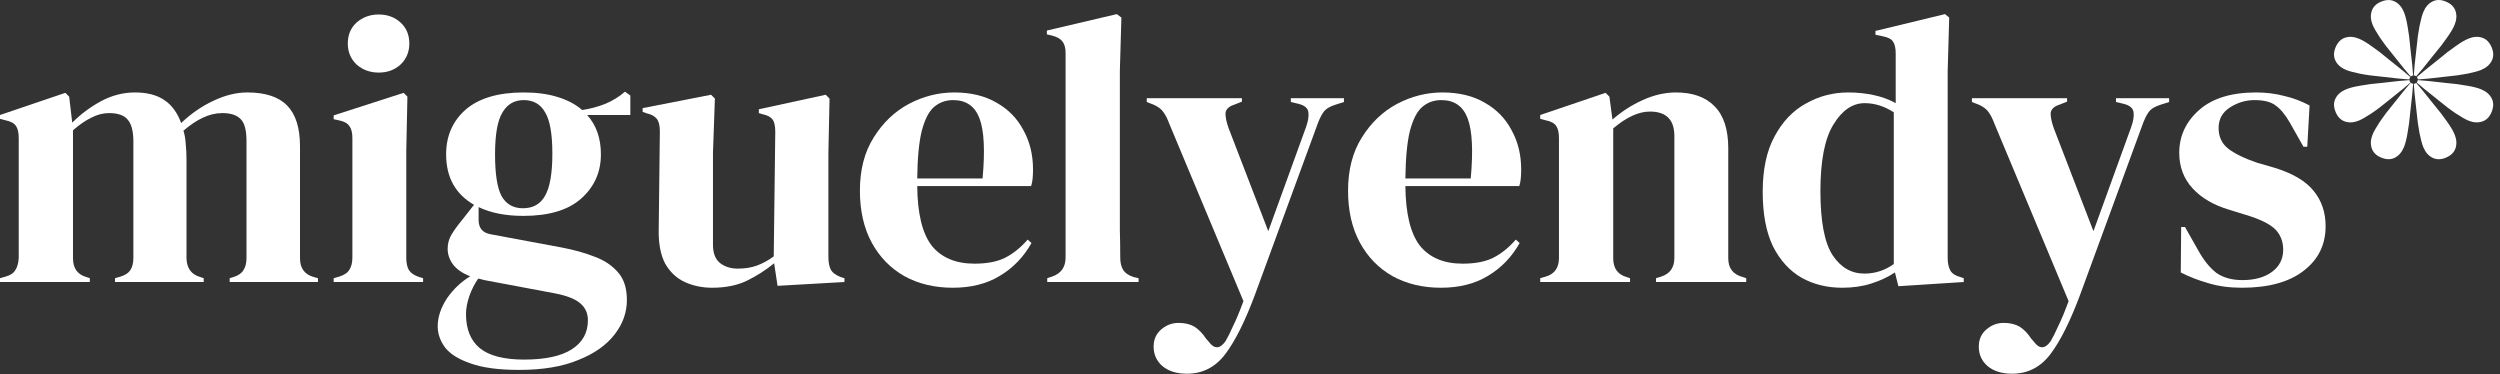
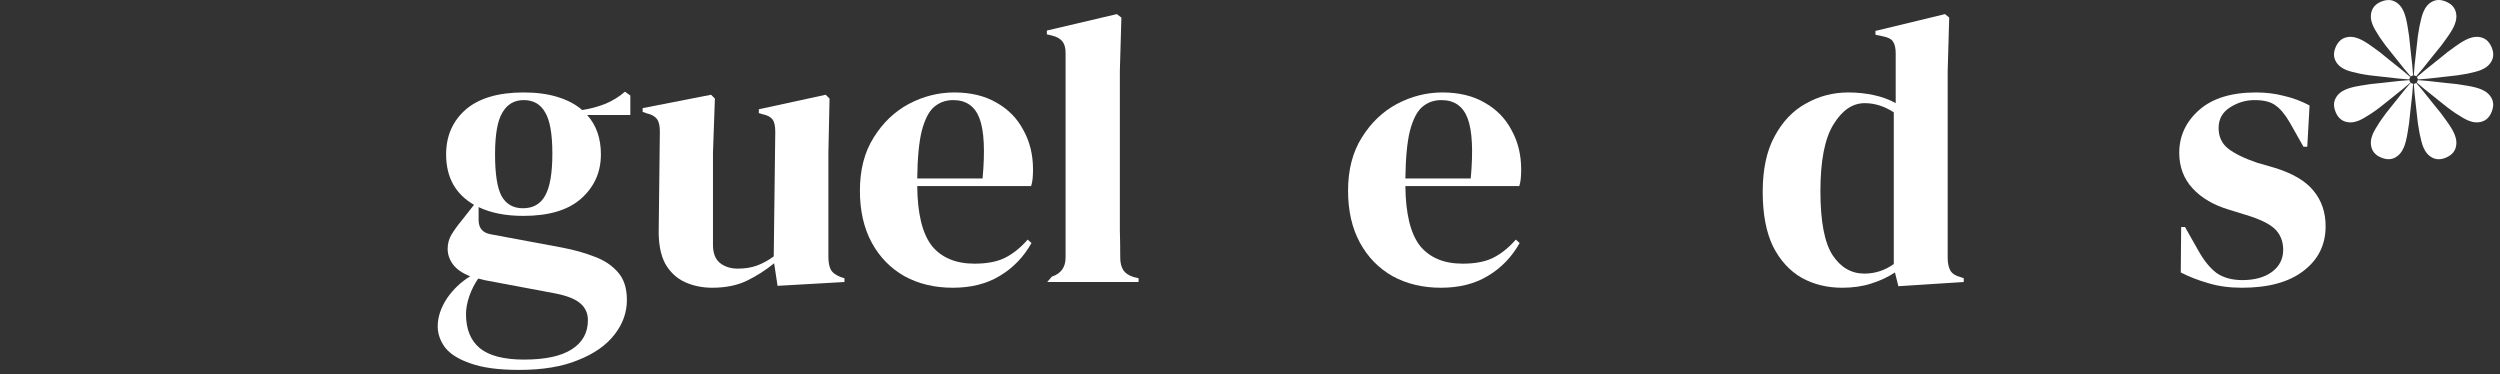
<svg xmlns="http://www.w3.org/2000/svg" width="314" height="47" viewBox="0 0 314 47" fill="none">
  <rect x="0" y="0" width="314" height="47" fill="#333333" stroke="none" />
  <path d="M304.285 11.369L305.719 13.16C306.363 13.921 306.896 14.612 307.317 15.233C307.779 15.87 308.103 16.414 308.29 16.866C308.548 17.489 308.59 18.068 308.417 18.604C308.244 19.139 307.834 19.54 307.188 19.808C306.569 20.064 306.01 20.064 305.509 19.808C305.008 19.552 304.628 19.113 304.37 18.491C304.218 18.123 304.06 17.542 303.896 16.748C303.743 15.983 303.62 15.09 303.526 14.069L303.273 11.788L303.171 10.528C303.286 10.523 303.39 10.482 303.475 10.415L304.285 11.369ZM302.791 10.388C302.871 10.462 302.972 10.51 303.085 10.524L302.984 11.771L302.731 14.051C302.649 15.044 302.537 15.91 302.396 16.647C302.272 17.423 302.117 18.038 301.93 18.491C301.672 19.113 301.292 19.552 300.791 19.808C300.29 20.064 299.716 20.059 299.07 19.791C298.452 19.535 298.056 19.139 297.883 18.604C297.71 18.068 297.752 17.489 298.01 16.866C298.162 16.499 298.461 15.977 298.905 15.3C299.339 14.651 299.883 13.932 300.539 13.144L301.973 11.352L302.791 10.388ZM302.626 10.064C302.64 10.177 302.688 10.278 302.761 10.358L301.799 11.177L300.007 12.611C299.218 13.266 298.499 13.811 297.851 14.244C297.174 14.689 296.651 14.989 296.283 15.141C295.661 15.398 295.082 15.441 294.547 15.268C294.011 15.095 293.615 14.698 293.359 14.08C293.092 13.434 293.087 12.861 293.343 12.36C293.599 11.858 294.038 11.479 294.66 11.221C295.113 11.034 295.727 10.877 296.504 10.753C297.241 10.613 298.106 10.501 299.099 10.419L301.38 10.165L302.626 10.064ZM304.921 10.165L307.201 10.419C308.194 10.501 309.059 10.613 309.796 10.753C310.573 10.877 311.187 11.034 311.64 11.221C312.262 11.479 312.702 11.858 312.958 12.359C313.214 12.86 313.208 13.434 312.94 14.08C312.684 14.698 312.288 15.094 311.753 15.267C311.217 15.44 310.639 15.399 310.017 15.141C309.649 14.989 309.126 14.689 308.449 14.244C307.8 13.811 307.082 13.266 306.293 12.611L304.502 11.177L303.538 10.359C303.612 10.279 303.66 10.177 303.674 10.064L304.921 10.165ZM294.547 4.733C295.082 4.559 295.662 4.602 296.284 4.86C296.737 5.047 297.281 5.372 297.918 5.833C298.538 6.255 299.229 6.788 299.989 7.432L301.781 8.865L302.733 9.674C302.667 9.759 302.627 9.864 302.622 9.979L301.362 9.877L299.082 9.623C298.061 9.529 297.167 9.407 296.401 9.254C295.608 9.09 295.028 8.932 294.66 8.78C294.038 8.522 293.599 8.142 293.343 7.641C293.087 7.14 293.086 6.58 293.342 5.962C293.609 5.316 294.011 4.906 294.547 4.733ZM310.017 4.86C310.639 4.602 311.217 4.56 311.753 4.733C312.289 4.906 312.69 5.316 312.958 5.962C313.214 6.58 313.214 7.14 312.958 7.641C312.702 8.142 312.262 8.522 311.64 8.78C311.272 8.932 310.692 9.09 309.898 9.254C309.133 9.406 308.24 9.529 307.219 9.623L304.938 9.877L303.678 9.979C303.673 9.864 303.633 9.76 303.566 9.675L304.519 8.865L306.311 7.432C307.071 6.788 307.761 6.255 308.382 5.833C309.019 5.372 309.564 5.047 310.017 4.86ZM299.07 0.209C299.716 -0.058 300.29 -0.064 300.791 0.193C301.292 0.449 301.672 0.888 301.93 1.51C302.117 1.962 302.273 2.577 302.397 3.354C302.538 4.091 302.649 4.956 302.731 5.949L302.984 8.23L303.085 9.476C302.972 9.49 302.871 9.538 302.791 9.612L301.973 8.649L300.54 6.857C299.884 6.068 299.34 5.349 298.906 4.7C298.461 4.024 298.162 3.502 298.01 3.134C297.752 2.512 297.71 1.932 297.883 1.397C298.056 0.861 298.452 0.465 299.07 0.209ZM305.509 0.193C306.01 -0.064 306.57 -0.064 307.188 0.192C307.834 0.459 308.244 0.861 308.417 1.397C308.59 1.932 308.548 2.512 308.29 3.134C308.103 3.586 307.779 4.131 307.317 4.768C306.896 5.388 306.363 6.079 305.719 6.839L304.285 8.631L303.475 9.583C303.39 9.517 303.286 9.476 303.171 9.472L303.273 8.212L303.526 5.932C303.62 4.911 303.744 4.017 303.896 3.252C304.061 2.459 304.219 1.878 304.371 1.51C304.629 0.888 305.008 0.449 305.509 0.193Z" fill="white" />
  <path d="M281.585 36.14C280.017 36.14 278.609 35.948 277.361 35.564C276.113 35.212 274.961 34.764 273.905 34.22L273.953 28.508H274.433L276.065 31.388C276.769 32.668 277.537 33.628 278.369 34.268C279.233 34.876 280.321 35.18 281.633 35.18C283.169 35.18 284.401 34.844 285.329 34.172C286.289 33.468 286.769 32.54 286.769 31.388C286.769 30.332 286.433 29.468 285.761 28.796C285.089 28.124 283.841 27.516 282.017 26.972L280.001 26.348C278.049 25.772 276.513 24.876 275.393 23.66C274.273 22.444 273.713 20.956 273.713 19.196C273.713 17.084 274.545 15.292 276.209 13.82C277.873 12.348 280.257 11.612 283.361 11.612C284.609 11.612 285.777 11.756 286.865 12.044C287.985 12.3 289.057 12.7 290.081 13.244L289.793 18.428H289.313L287.633 15.452C287.025 14.396 286.417 13.66 285.809 13.244C285.233 12.796 284.353 12.572 283.169 12.572C282.081 12.572 281.057 12.876 280.097 13.484C279.137 14.092 278.657 14.956 278.657 16.076C278.657 17.164 279.057 18.028 279.857 18.668C280.689 19.308 281.905 19.9 283.505 20.444L285.665 21.068C287.969 21.772 289.617 22.748 290.609 23.996C291.601 25.212 292.097 26.684 292.097 28.412C292.097 30.748 291.169 32.62 289.313 34.028C287.489 35.436 284.913 36.14 281.585 36.14Z" fill="white" />
-   <path d="M252.713 46.94C251.433 46.94 250.409 46.62 249.641 45.98C248.905 45.34 248.537 44.524 248.537 43.532C248.537 42.636 248.857 41.916 249.497 41.372C250.137 40.828 250.857 40.556 251.657 40.556C252.457 40.556 253.129 40.716 253.673 41.036C254.217 41.388 254.697 41.884 255.113 42.524L255.449 42.908C256.153 43.868 256.857 43.852 257.561 42.86C257.849 42.38 258.169 41.74 258.521 40.94C258.905 40.172 259.337 39.132 259.817 37.82L250.505 15.548C250.281 14.94 250.041 14.46 249.785 14.108C249.529 13.724 249.113 13.404 248.537 13.148L247.673 12.812V12.332H259.625V12.764L258.665 13.148C257.961 13.372 257.593 13.74 257.561 14.252C257.561 14.732 257.689 15.34 257.945 16.076L262.937 29.036L267.689 15.932C267.945 15.196 268.041 14.588 267.977 14.108C267.913 13.596 267.513 13.244 266.777 13.052L265.769 12.812V12.332H272.441V12.812L271.385 13.148C270.649 13.372 270.137 13.692 269.849 14.108C269.561 14.524 269.289 15.1 269.033 15.836L261.305 36.908C260.057 40.268 258.809 42.78 257.561 44.444C256.313 46.108 254.697 46.94 252.713 46.94Z" fill="white" />
  <path d="M231.38 36.14C229.492 36.14 227.796 35.724 226.292 34.892C224.788 34.028 223.588 32.716 222.692 30.956C221.828 29.164 221.396 26.876 221.396 24.092C221.396 21.276 221.892 18.956 222.884 17.132C223.876 15.276 225.188 13.9 226.82 13.004C228.452 12.076 230.228 11.612 232.148 11.612C233.268 11.612 234.34 11.724 235.364 11.948C236.388 12.172 237.3 12.508 238.1 12.956V6.716C238.1 6.044 237.988 5.548 237.764 5.228C237.572 4.908 237.14 4.684 236.468 4.556L235.556 4.364V3.884L244.292 1.772L244.82 2.204L244.628 8.924V32.396C244.628 33.036 244.74 33.564 244.964 33.98C245.188 34.364 245.604 34.636 246.212 34.796L246.644 34.94V35.42L238.436 35.948L238.004 34.22C237.14 34.796 236.148 35.26 235.028 35.612C233.94 35.964 232.724 36.14 231.38 36.14ZM234.164 34.364C235.508 34.364 236.74 33.964 237.86 33.164V14.108C236.676 13.34 235.46 12.956 234.212 12.956C232.676 12.956 231.364 13.852 230.276 15.644C229.188 17.404 228.644 20.188 228.644 23.996C228.644 27.804 229.156 30.492 230.18 32.06C231.204 33.596 232.532 34.364 234.164 34.364Z" fill="white" />
-   <path d="M193.453 35.42V34.94L194.125 34.748C195.245 34.428 195.805 33.644 195.805 32.396V17.372C195.805 16.668 195.693 16.156 195.469 15.836C195.245 15.484 194.813 15.244 194.173 15.116L193.453 14.924V14.444L201.661 11.66L202.141 12.14L202.525 15.02C203.645 14.028 204.909 13.212 206.317 12.572C207.725 11.932 209.117 11.612 210.493 11.612C212.605 11.612 214.221 12.188 215.341 13.34C216.493 14.492 217.069 16.252 217.069 18.62V32.444C217.069 33.692 217.677 34.476 218.893 34.796L219.325 34.94V35.42H207.997V34.94L208.621 34.748C209.741 34.396 210.301 33.612 210.301 32.396V17.084C210.301 15.036 209.277 14.012 207.229 14.012C205.821 14.012 204.285 14.716 202.621 16.124V32.444C202.621 33.692 203.181 34.476 204.301 34.796L204.733 34.94V35.42H193.453Z" fill="white" />
  <path d="M181.172 11.612C183.252 11.612 185.028 12.044 186.5 12.908C187.972 13.74 189.092 14.892 189.86 16.364C190.66 17.804 191.06 19.452 191.06 21.308C191.06 21.66 191.044 22.028 191.012 22.412C190.98 22.764 190.916 23.084 190.82 23.372H176.516C176.548 26.828 177.156 29.324 178.34 30.86C179.556 32.364 181.348 33.116 183.716 33.116C185.316 33.116 186.612 32.86 187.604 32.348C188.596 31.836 189.524 31.084 190.388 30.092L190.868 30.524C189.876 32.284 188.548 33.66 186.884 34.652C185.252 35.644 183.284 36.14 180.98 36.14C178.708 36.14 176.692 35.66 174.932 34.7C173.172 33.708 171.796 32.3 170.804 30.476C169.812 28.652 169.316 26.476 169.316 23.948C169.316 21.324 169.892 19.1 171.044 17.276C172.196 15.42 173.668 14.012 175.46 13.052C177.284 12.092 179.188 11.612 181.172 11.612ZM181.028 12.572C180.1 12.572 179.3 12.86 178.628 13.436C177.988 13.98 177.476 14.972 177.092 16.412C176.74 17.82 176.548 19.82 176.516 22.412H184.724C185.044 18.924 184.916 16.412 184.34 14.876C183.764 13.34 182.66 12.572 181.028 12.572Z" fill="white" />
-   <path d="M149.072 46.94C147.792 46.94 146.768 46.62 146 45.98C145.264 45.34 144.896 44.524 144.896 43.532C144.896 42.636 145.216 41.916 145.856 41.372C146.496 40.828 147.216 40.556 148.016 40.556C148.816 40.556 149.488 40.716 150.032 41.036C150.576 41.388 151.056 41.884 151.472 42.524L151.808 42.908C152.512 43.868 153.216 43.852 153.92 42.86C154.208 42.38 154.528 41.74 154.88 40.94C155.264 40.172 155.696 39.132 156.176 37.82L146.864 15.548C146.64 14.94 146.4 14.46 146.144 14.108C145.888 13.724 145.472 13.404 144.896 13.148L144.032 12.812V12.332H155.984V12.764L155.024 13.148C154.32 13.372 153.952 13.74 153.92 14.252C153.92 14.732 154.048 15.34 154.304 16.076L159.296 29.036L164.048 15.932C164.304 15.196 164.4 14.588 164.336 14.108C164.272 13.596 163.872 13.244 163.136 13.052L162.128 12.812V12.332H168.8V12.812L167.744 13.148C167.008 13.372 166.496 13.692 166.208 14.108C165.92 14.524 165.648 15.1 165.392 15.836L157.664 36.908C156.416 40.268 155.168 42.78 153.92 44.444C152.672 46.108 151.056 46.94 149.072 46.94Z" fill="white" />
-   <path d="M131.534 35.42V34.94L132.11 34.748C133.262 34.364 133.838 33.564 133.838 32.348V6.668C133.838 6.028 133.71 5.548 133.454 5.228C133.198 4.876 132.75 4.62 132.11 4.46L131.486 4.316V3.836L140.27 1.772L140.846 2.204L140.654 8.924V25.34C140.654 26.524 140.654 27.708 140.654 28.892C140.686 30.044 140.702 31.196 140.702 32.348C140.702 32.988 140.83 33.516 141.086 33.932C141.342 34.316 141.774 34.604 142.382 34.796L143.006 34.94V35.42H131.534Z" fill="white" />
+   <path d="M131.534 35.42L132.11 34.748C133.262 34.364 133.838 33.564 133.838 32.348V6.668C133.838 6.028 133.71 5.548 133.454 5.228C133.198 4.876 132.75 4.62 132.11 4.46L131.486 4.316V3.836L140.27 1.772L140.846 2.204L140.654 8.924V25.34C140.654 26.524 140.654 27.708 140.654 28.892C140.686 30.044 140.702 31.196 140.702 32.348C140.702 32.988 140.83 33.516 141.086 33.932C141.342 34.316 141.774 34.604 142.382 34.796L143.006 34.94V35.42H131.534Z" fill="white" />
  <path d="M119.86 11.612C121.94 11.612 123.716 12.044 125.188 12.908C126.66 13.74 127.78 14.892 128.548 16.364C129.348 17.804 129.748 19.452 129.748 21.308C129.748 21.66 129.732 22.028 129.7 22.412C129.668 22.764 129.604 23.084 129.508 23.372H115.204C115.236 26.828 115.844 29.324 117.028 30.86C118.244 32.364 120.036 33.116 122.404 33.116C124.004 33.116 125.3 32.86 126.292 32.348C127.284 31.836 128.212 31.084 129.076 30.092L129.556 30.524C128.564 32.284 127.236 33.66 125.572 34.652C123.94 35.644 121.972 36.14 119.668 36.14C117.396 36.14 115.38 35.66 113.62 34.7C111.86 33.708 110.484 32.3 109.492 30.476C108.5 28.652 108.004 26.476 108.004 23.948C108.004 21.324 108.58 19.1 109.732 17.276C110.884 15.42 112.356 14.012 114.148 13.052C115.972 12.092 117.876 11.612 119.86 11.612ZM119.716 12.572C118.788 12.572 117.988 12.86 117.316 13.436C116.676 13.98 116.164 14.972 115.78 16.412C115.428 17.82 115.236 19.82 115.204 22.412H123.412C123.732 18.924 123.604 16.412 123.028 14.876C122.452 13.34 121.348 12.572 119.716 12.572Z" fill="white" />
  <path d="M89.454 36.14C88.206 36.14 87.054 35.9 85.998 35.42C84.974 34.94 84.158 34.172 83.55 33.116C82.974 32.028 82.702 30.604 82.734 28.844L82.878 16.508C82.878 15.772 82.75 15.244 82.494 14.924C82.238 14.604 81.838 14.38 81.294 14.252L80.718 14.06V13.58L89.31 11.9L89.79 12.38L89.55 19.196V30.764C89.55 31.788 89.838 32.54 90.414 33.02C91.022 33.5 91.774 33.74 92.67 33.74C93.566 33.74 94.366 33.612 95.07 33.356C95.774 33.1 96.478 32.716 97.182 32.204L97.374 16.556C97.374 15.82 97.262 15.308 97.038 15.02C96.814 14.7 96.398 14.476 95.79 14.348L95.31 14.204V13.724L103.71 11.9L104.19 12.38L104.046 19.196V32.204C104.046 32.908 104.142 33.452 104.334 33.836C104.526 34.22 104.942 34.54 105.582 34.796L106.062 34.94V35.42L97.662 35.9L97.23 33.068C96.174 33.932 95.022 34.668 93.774 35.276C92.558 35.852 91.118 36.14 89.454 36.14Z" fill="white" />
  <path d="M65.73 27.116C63.522 27.116 61.65 26.748 60.114 26.012V27.644C60.114 28.636 60.609 29.228 61.602 29.42L70.626 31.1C72.129 31.388 73.49 31.772 74.706 32.252C75.921 32.7 76.897 33.356 77.633 34.22C78.37 35.052 78.737 36.204 78.737 37.676C78.737 39.244 78.225 40.684 77.201 41.996C76.177 43.34 74.657 44.412 72.641 45.212C70.657 46.044 68.177 46.46 65.201 46.46C62.642 46.46 60.609 46.188 59.105 45.644C57.602 45.132 56.529 44.46 55.889 43.628C55.282 42.796 54.977 41.916 54.977 40.988C54.977 39.836 55.361 38.668 56.13 37.484C56.929 36.332 57.906 35.404 59.057 34.7C58.066 34.316 57.346 33.82 56.898 33.212C56.45 32.604 56.225 31.948 56.225 31.244C56.225 30.604 56.386 30.012 56.706 29.468C57.057 28.892 57.474 28.316 57.953 27.74L59.538 25.724C57.202 24.38 56.033 22.268 56.033 19.388C56.033 17.084 56.849 15.212 58.481 13.772C60.145 12.332 62.578 11.612 65.778 11.612C67.409 11.612 68.834 11.804 70.049 12.188C71.297 12.572 72.322 13.116 73.121 13.82C74.145 13.66 75.106 13.404 76.001 13.052C76.93 12.668 77.761 12.156 78.498 11.516L79.169 11.996V14.444H73.746C74.897 15.724 75.474 17.372 75.474 19.388C75.474 21.628 74.641 23.484 72.978 24.956C71.346 26.396 68.93 27.116 65.73 27.116ZM65.681 26.156C66.962 26.156 67.889 25.628 68.466 24.572C69.073 23.516 69.377 21.756 69.377 19.292C69.377 16.828 69.073 15.1 68.466 14.108C67.889 13.084 66.993 12.572 65.778 12.572C64.594 12.572 63.697 13.1 63.09 14.156C62.481 15.18 62.178 16.924 62.178 19.388C62.178 21.852 62.45 23.596 62.993 24.62C63.569 25.644 64.466 26.156 65.681 26.156ZM58.529 39.452C58.529 41.34 59.105 42.764 60.258 43.724C61.441 44.684 63.297 45.164 65.826 45.164C68.481 45.164 70.481 44.732 71.826 43.868C73.169 43.004 73.841 41.788 73.841 40.22C73.841 39.324 73.505 38.604 72.834 38.06C72.194 37.516 71.09 37.1 69.522 36.812L60.834 35.18C60.578 35.116 60.322 35.052 60.066 34.988C59.617 35.628 59.249 36.348 58.962 37.148C58.673 37.98 58.529 38.748 58.529 39.452Z" fill="white" />
-   <path d="M47.572 9.116C46.484 9.116 45.556 8.78 44.788 8.108C44.052 7.404 43.684 6.524 43.684 5.468C43.684 4.38 44.052 3.5 44.788 2.828C45.556 2.156 46.484 1.82 47.572 1.82C48.66 1.82 49.572 2.156 50.308 2.828C51.044 3.5 51.412 4.38 51.412 5.468C51.412 6.524 51.044 7.404 50.308 8.108C49.572 8.78 48.66 9.116 47.572 9.116ZM41.908 35.42V34.94L42.58 34.748C43.22 34.556 43.652 34.268 43.876 33.884C44.132 33.5 44.26 32.988 44.26 32.348V17.324C44.26 16.652 44.132 16.156 43.876 15.836C43.652 15.484 43.22 15.244 42.58 15.116L41.908 14.972V14.492L50.692 11.66L51.172 12.14L51.028 18.956V32.396C51.028 33.036 51.14 33.548 51.364 33.932C51.62 34.316 52.052 34.604 52.66 34.796L53.14 34.94V35.42H41.908Z" fill="white" />
-   <path d="M0 35.42V34.94L0.672 34.748C1.28 34.588 1.696 34.316 1.92 33.932C2.176 33.548 2.32 33.036 2.352 32.396V17.372C2.352 16.668 2.24 16.156 2.016 15.836C1.792 15.484 1.36 15.244 0.72 15.116L0 14.924V14.444L8.208 11.66L8.688 12.14L9.072 15.404C10.128 14.348 11.328 13.452 12.672 12.716C14.048 11.98 15.472 11.612 16.944 11.612C18.48 11.612 19.712 11.932 20.64 12.572C21.568 13.18 22.272 14.14 22.752 15.452C24 14.268 25.344 13.34 26.784 12.668C28.256 11.964 29.68 11.612 31.056 11.612C33.328 11.612 34.992 12.156 36.048 13.244C37.136 14.332 37.68 16.044 37.68 18.38V32.444C37.68 33.692 38.256 34.476 39.408 34.796L39.936 34.94V35.42H28.848V34.94L29.328 34.796C29.936 34.604 30.352 34.316 30.576 33.932C30.832 33.548 30.96 33.036 30.96 32.396V17.708C30.96 16.364 30.72 15.452 30.24 14.972C29.76 14.46 28.992 14.204 27.936 14.204C27.104 14.204 26.288 14.396 25.488 14.78C24.72 15.132 23.904 15.676 23.04 16.412C23.2 16.924 23.296 17.484 23.328 18.092C23.392 18.7 23.424 19.34 23.424 20.012V32.444C23.456 33.692 24.032 34.476 25.152 34.796L25.584 34.94V35.42H14.448V34.94L15.12 34.748C15.728 34.556 16.144 34.284 16.368 33.932C16.624 33.548 16.752 33.036 16.752 32.396V17.756C16.752 16.476 16.512 15.564 16.032 15.02C15.584 14.476 14.8 14.204 13.68 14.204C12.944 14.204 12.208 14.396 11.472 14.78C10.736 15.132 9.968 15.66 9.168 16.364V32.444C9.168 33.692 9.728 34.476 10.848 34.796L11.28 34.94V35.42H0Z" fill="white" />
</svg>